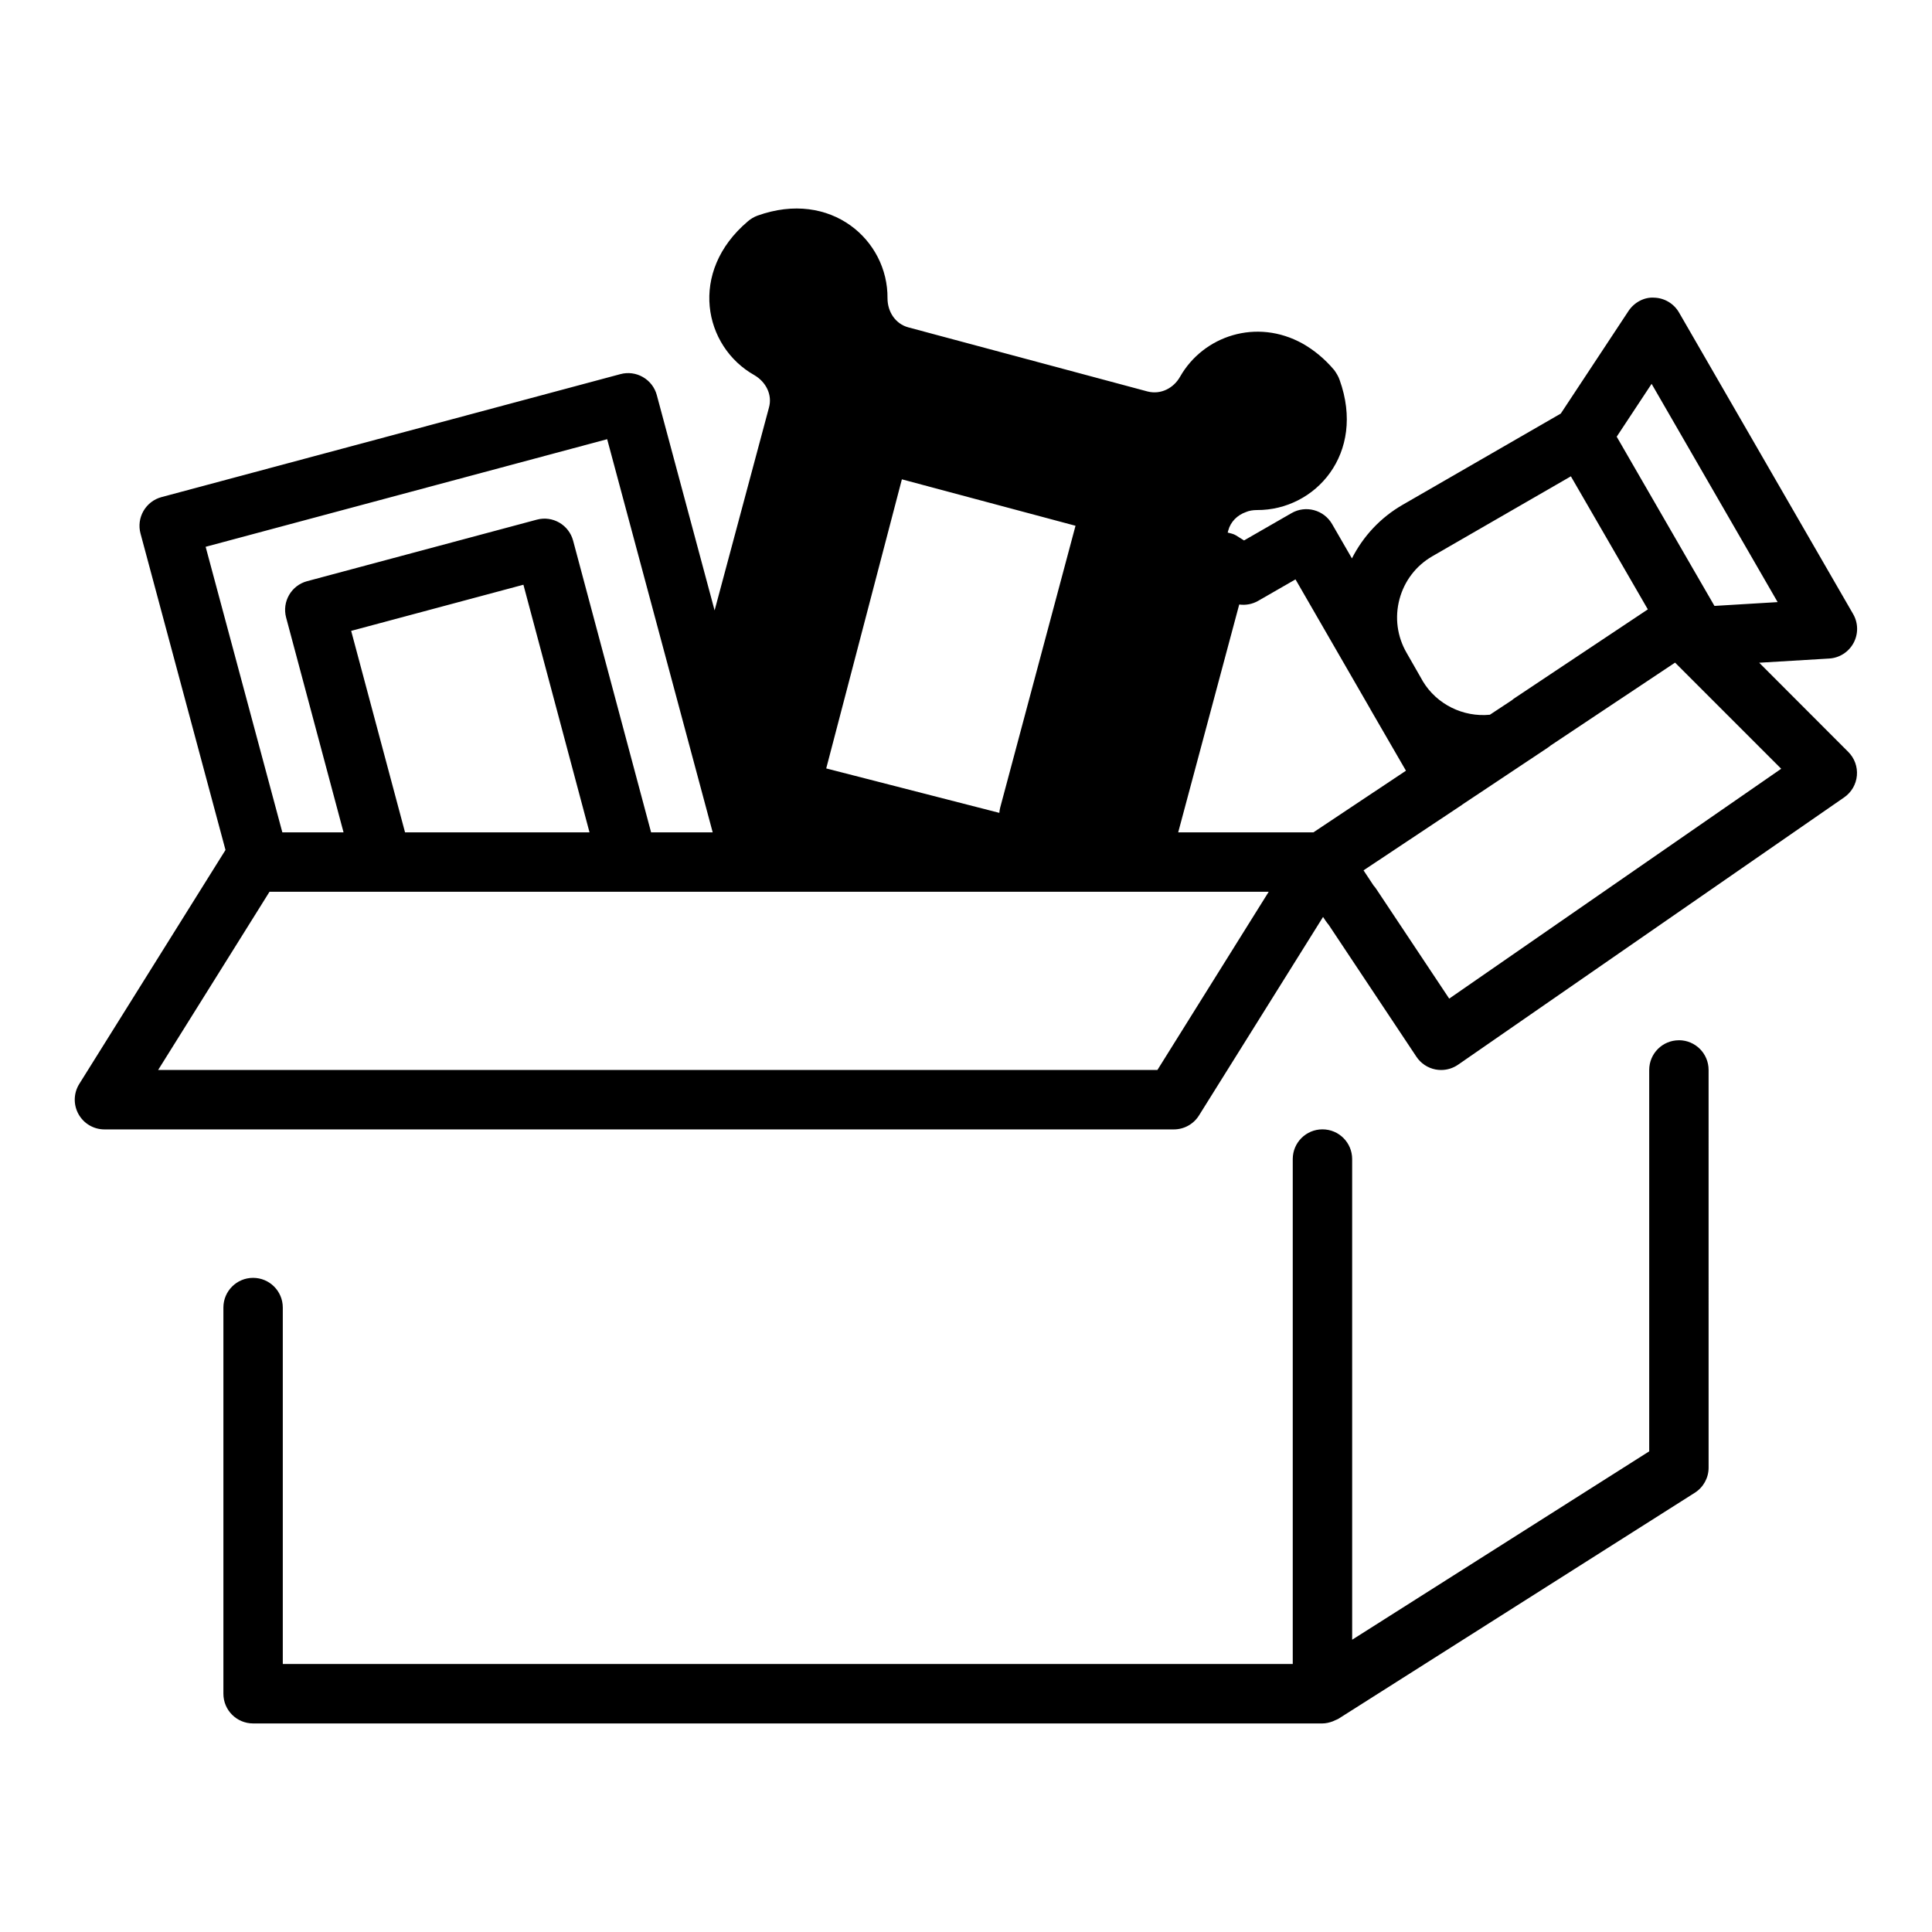
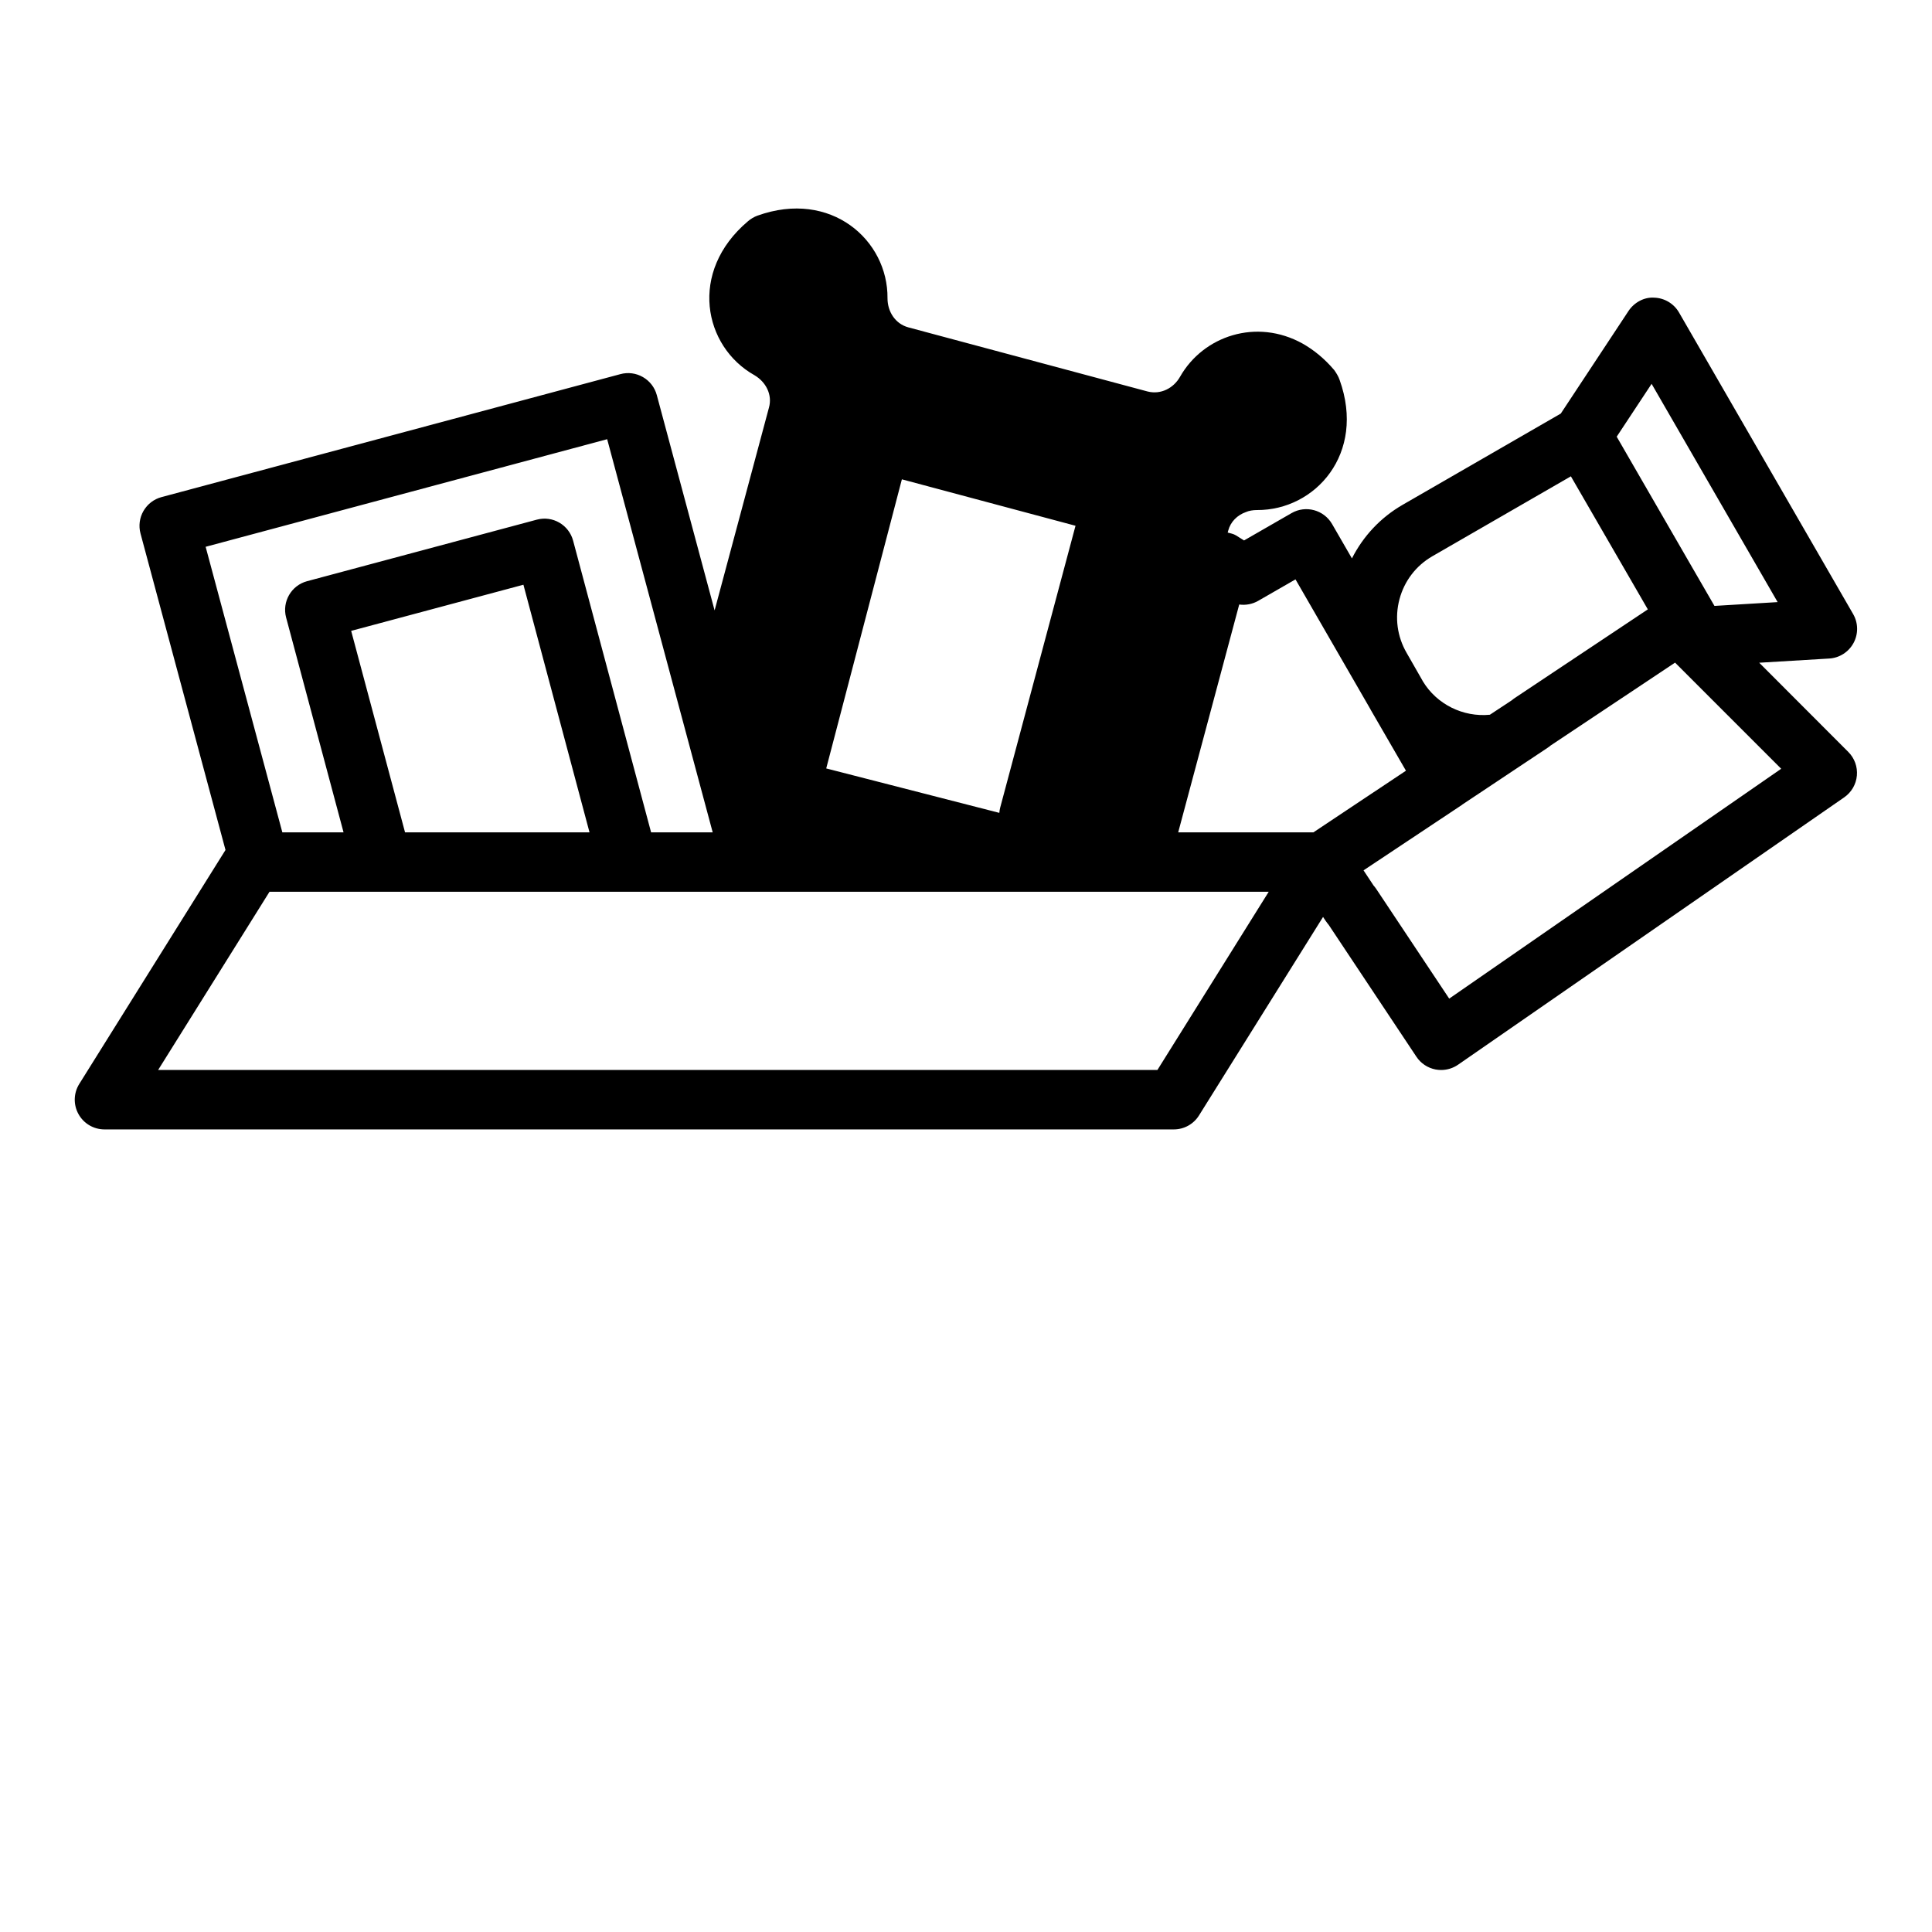
<svg xmlns="http://www.w3.org/2000/svg" fill="#000000" width="800px" height="800px" version="1.1" viewBox="144 144 512 512">
  <g>
    <path d="m610.21 319.63 18.543-1.113c2.723-0.16 5.164-1.727 6.461-4.129 1.293-2.402 1.25-5.301-0.117-7.664l-46.137-79.906c-1.363-2.363-3.856-3.852-6.586-3.934-2.644-0.188-5.297 1.258-6.805 3.531l-17.945 27.184-41.918 24.184c-5.848 3.375-10.441 8.305-13.43 14.199l-5.266-9.117c-2.184-3.754-6.988-5.051-10.738-2.883l-12.59 7.242-2.129-1.336c-0.676-0.426-1.453-0.547-2.203-0.75l0.145-0.539c0.629-2.363 2.441-4.094 4.644-4.879 0.867-0.395 1.969-0.551 2.992-0.551 15.43 0.078 28.891-14.957 21.883-34.48-0.316-0.945-0.867-1.809-1.418-2.598-2.598-3.07-5.434-5.352-8.344-7.008-12.281-6.848-26.371-2.047-32.512 8.738-1.73 3.07-5.117 4.801-8.582 3.938l-63.449-17.004c-3.465-0.945-5.512-4.172-5.512-7.715 0.156-15.352-14.957-28.891-34.48-21.883-0.867 0.316-1.809 0.867-2.519 1.496-15.824 13.383-11.73 33.219 1.73 40.777 3.07 1.809 4.801 5.195 3.856 8.582l-14.406 53.758-15.316-57.055c-0.539-2.016-1.855-3.734-3.668-4.777-1.812-1.055-3.969-1.332-5.973-0.789l-121.62 32.59c-2.019 0.539-3.734 1.859-4.781 3.672-1.043 1.805-1.324 3.957-0.785 5.973l22.523 83.871-38.754 62.004c-1.516 2.43-1.594 5.488-0.207 7.988 1.387 2.508 4.023 4.059 6.883 4.059h283.39c2.719 0 5.242-1.398 6.68-3.707l32.871-52.598 0.645 0.973c0.082 0.121 0.395 0.555 0.484 0.668 0.121 0.164 0.246 0.324 0.379 0.473l23.234 34.934c1.168 1.762 3 2.977 5.074 3.375 0.492 0.094 0.988 0.137 1.48 0.137 1.59 0 3.156-0.484 4.481-1.398l102.33-70.852c1.922-1.328 3.152-3.441 3.363-5.766 0.207-2.324-0.621-4.625-2.277-6.273zm-28.516-73.91 33.398 57.844-16.742 1.008-5.863-10.137-20.043-34.707zm-66.816 57.074c1.293-4.844 4.387-8.883 8.703-11.379l36.719-21.184 17.625 30.473 2.766 4.789-35.254 23.484c-0.27 0.18-0.523 0.371-0.762 0.582l-5.844 3.856c-7.098 0.688-14.082-2.758-17.77-8.879-0.055-0.105-0.113-0.207-0.168-0.312l-4.121-7.203c-2.512-4.332-3.184-9.387-1.895-14.227zm-131.87-31.766 46.016 12.305-19.949 74.637c-0.121 0.453-0.203 0.957-0.242 1.449l-45.875-11.777zm-184.51 17.879 106.41-28.516 27.965 104.19h-16.324l-20.664-77.293c-1.125-4.199-5.422-6.711-9.641-5.566l-60.852 16.297c-4.199 1.121-6.691 5.438-5.566 9.637l15.219 56.926h-16.219zm101.73 75.672h-48.887l-14.277-53.391 45.648-12.227zm150.5 62.977h-264.82l29.52-47.234h264.8zm41.344-62.977h-35.836l16.172-60.379c1.703 0.242 3.484-0.082 5.031-0.973l9.883-5.684 19.781 34.277c0.074 0.148 0.152 0.293 0.234 0.438 0.008 0.016 0.02 0.027 0.027 0.039l9.23 15.949zm35.984 44.066-19.336-29.062c-0.211-0.32-0.445-0.621-0.703-0.902l-2.664-4.027 26.109-17.363c0.031-0.02 0.047-0.059 0.078-0.078l22.586-15.035c0.285-0.188 0.555-0.391 0.812-0.613l32.973-21.961 28.125 28.129z" />
-     <path d="m588.93 419.68c-4.348 0-7.871 3.519-7.871 7.871v101.07l-78.719 49.922-0.004-119.51v-7.871c0-4.352-3.523-7.871-7.871-7.871-4.348 0-7.871 3.519-7.871 7.871v133.82h-267.65v-94.465c0-4.352-3.523-7.871-7.871-7.871-4.348 0-7.871 3.519-7.871 7.871v102.34c0 4.352 3.523 7.871 7.871 7.871h283.39c0.93 0 1.836-0.223 2.719-0.547 0.254-0.094 0.484-0.207 0.727-0.328 0.254-0.125 0.527-0.191 0.77-0.348l94.465-59.91c2.277-1.445 3.656-3.953 3.656-6.648l-0.004-105.4c0-4.352-3.523-7.875-7.871-7.875z" />
  </g>
</svg>